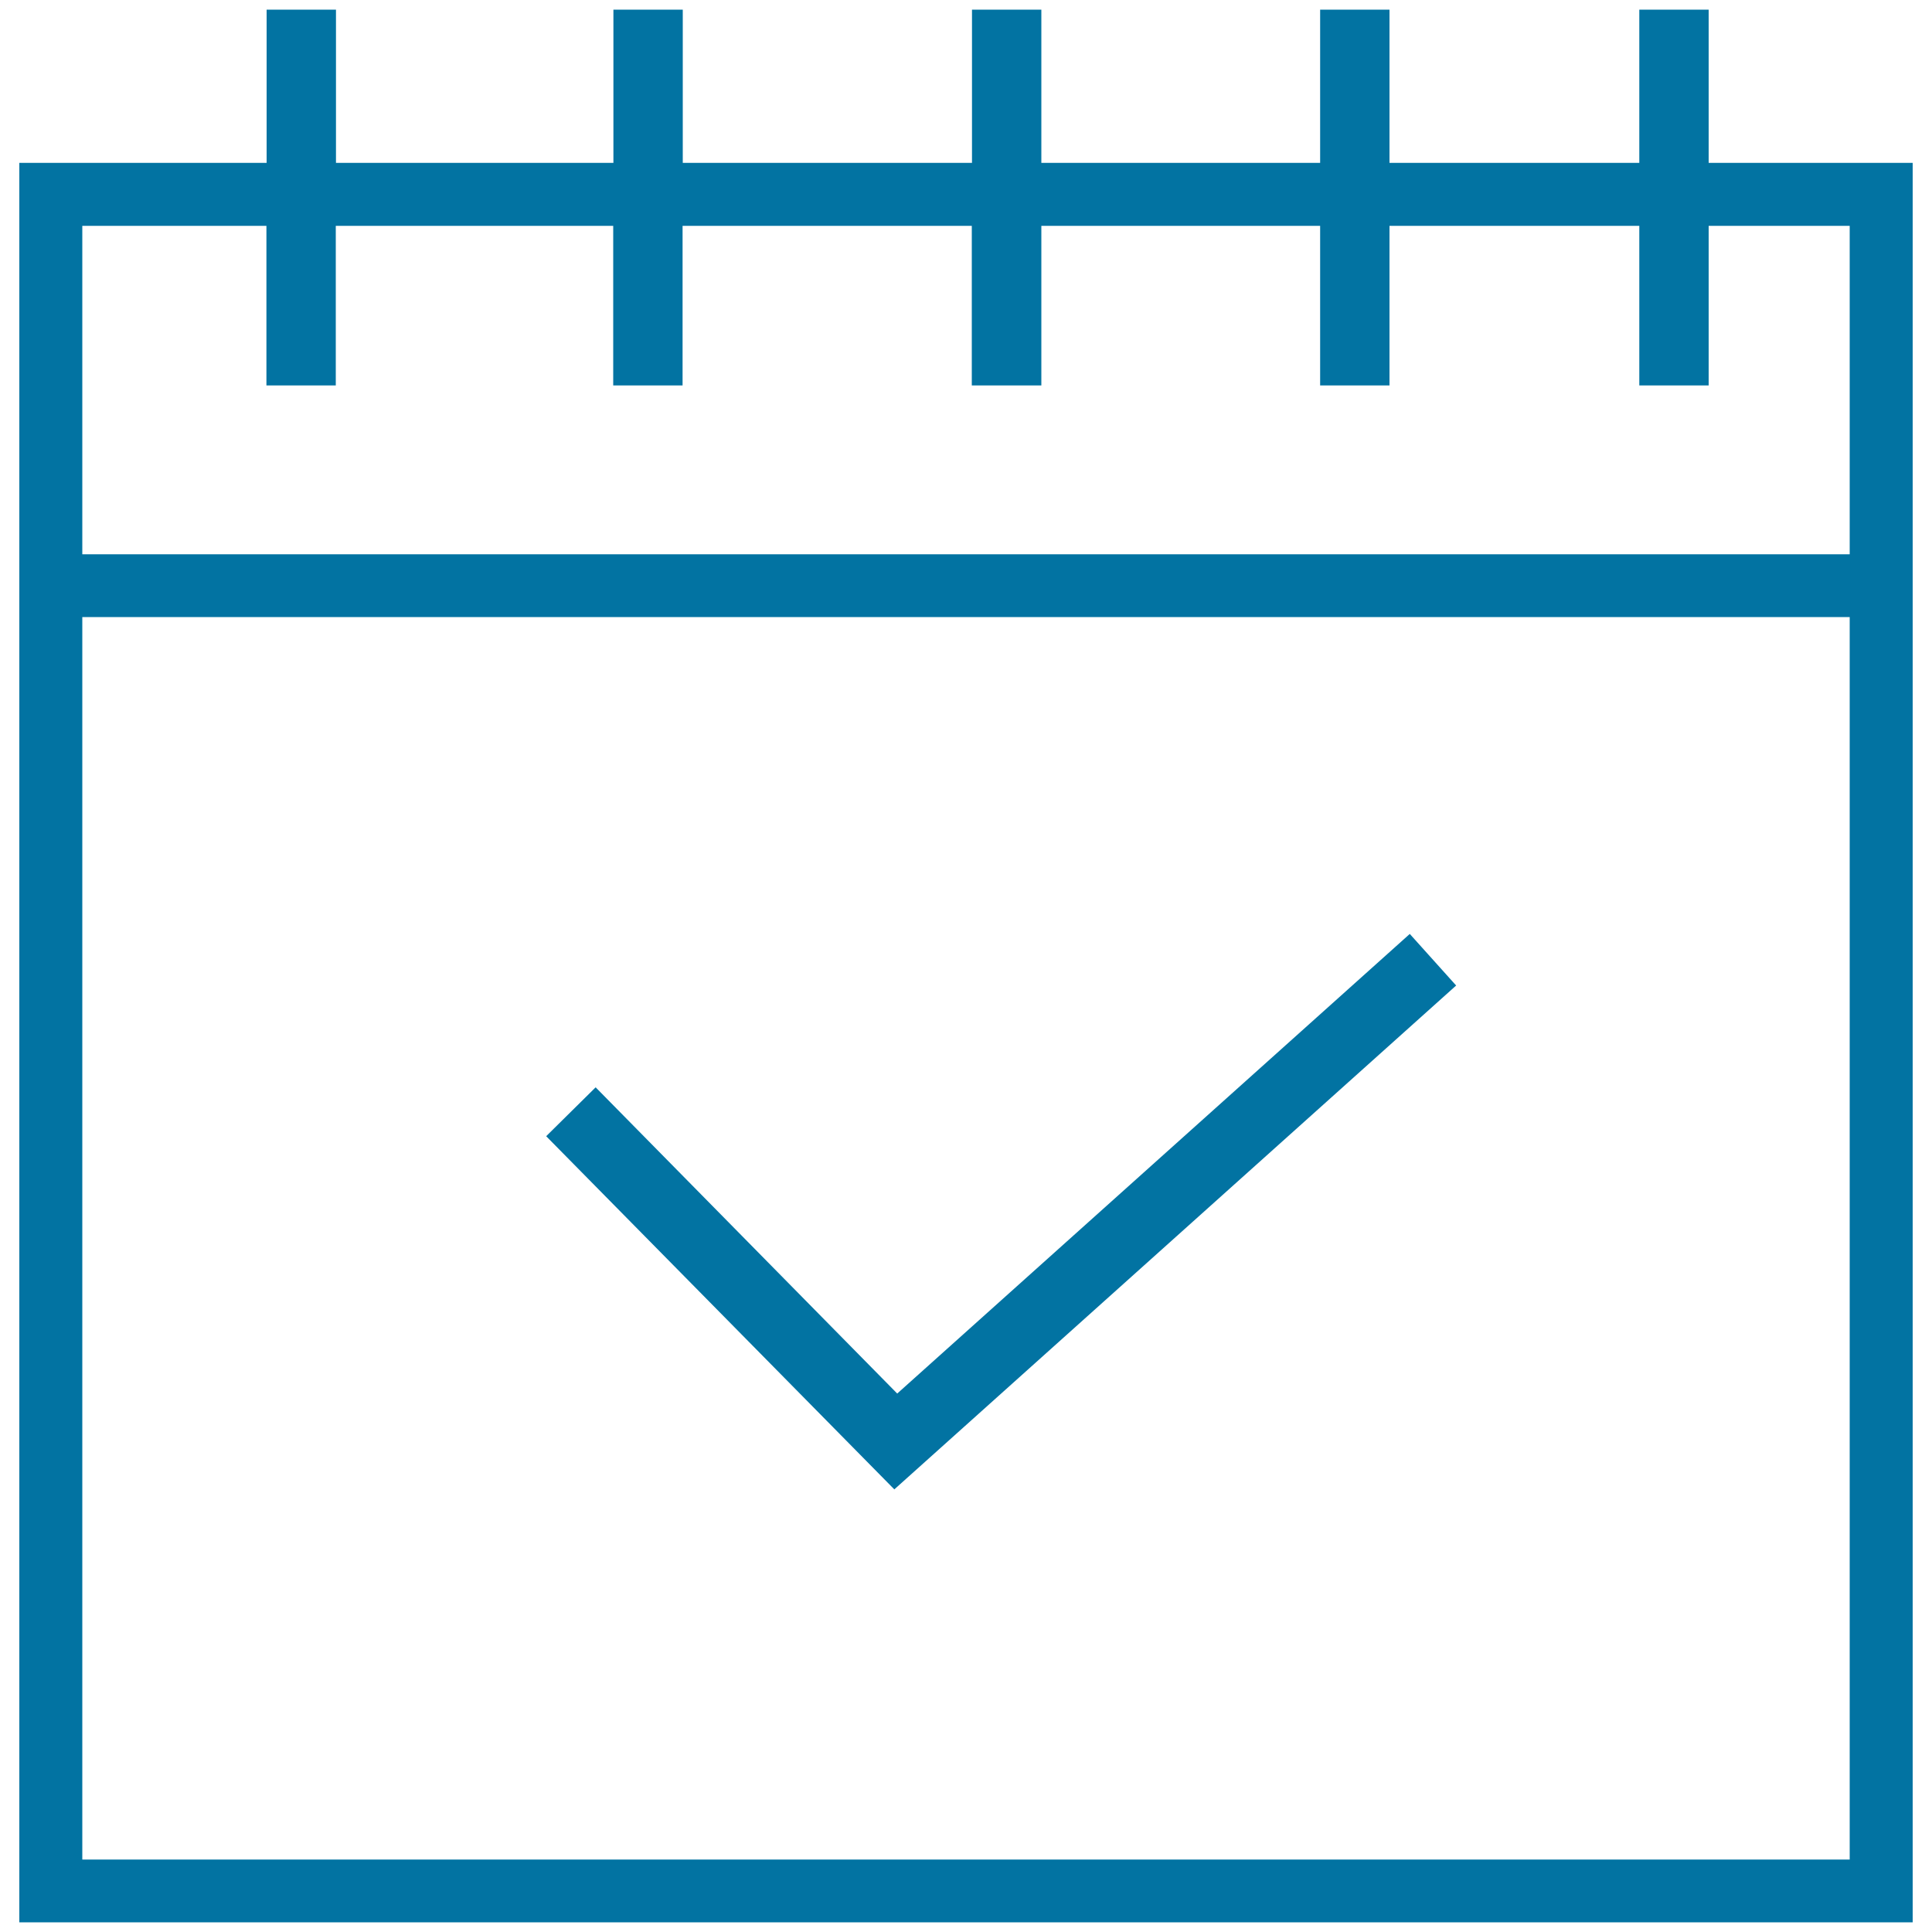
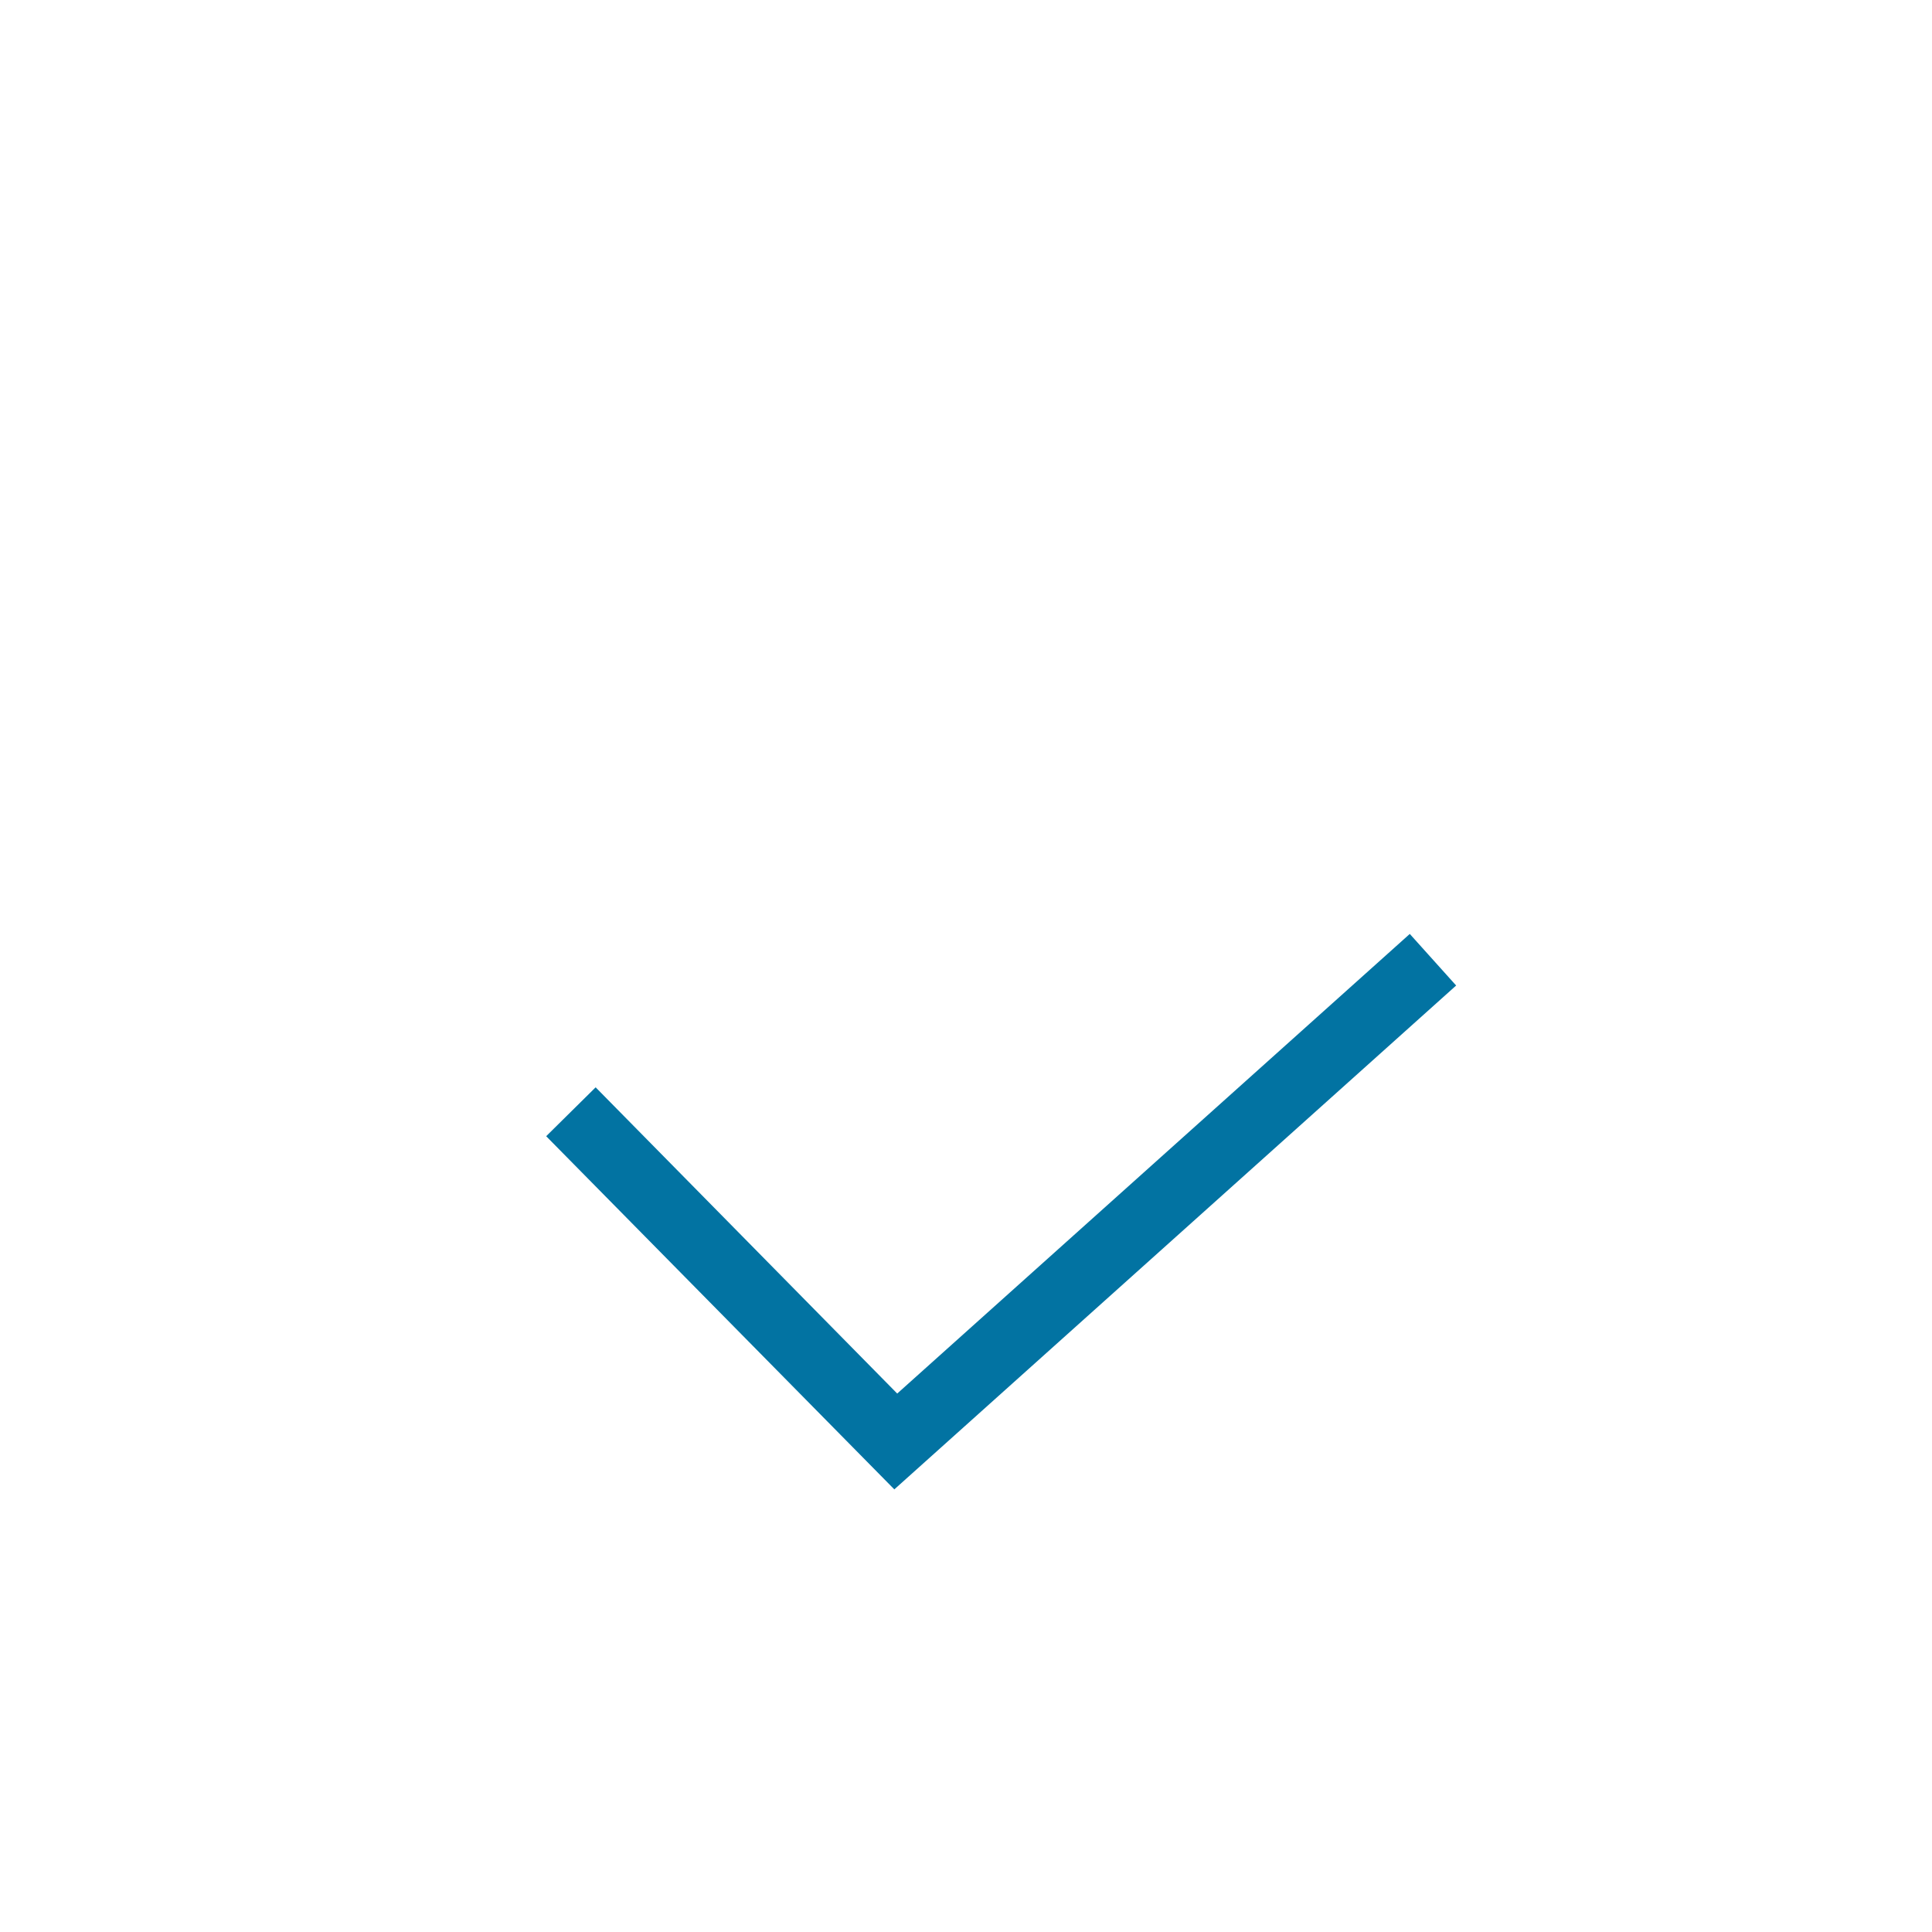
<svg xmlns="http://www.w3.org/2000/svg" viewBox="0 0 1000 1000" style="fill:#0273a2">
  <title>Calendar SVG icon</title>
  <g>
    <g>
      <g>
-         <path d="M884.4,84.3V5h-35.9v79.3H719.2V5h-35.9v79.3H539V5h-35.9v79.3H353.4V5h-35.9v79.3H173.9V5H138v79.3H10V995h980V84.3H884.4z M957.4,962.5H42.6V319.4h914.8V962.5z M957.4,286.9H42.6v-170h95.3v82.6h35.9v-82.6h143.6v82.6h35.9v-82.6h149.7v82.6H539v-82.6h144.3v82.6h35.9v-82.6h129.3v82.6h35.9v-82.6h73L957.4,286.9L957.4,286.9L957.4,286.9z" />
-       </g>
+         </g>
      <g>
        <polygon points="753.7,510.1 729.7,483.4 464.4,721.3 308.3,562.8 282.7,588.1 462.9,770.9 " />
      </g>
    </g>
  </g>
</svg>